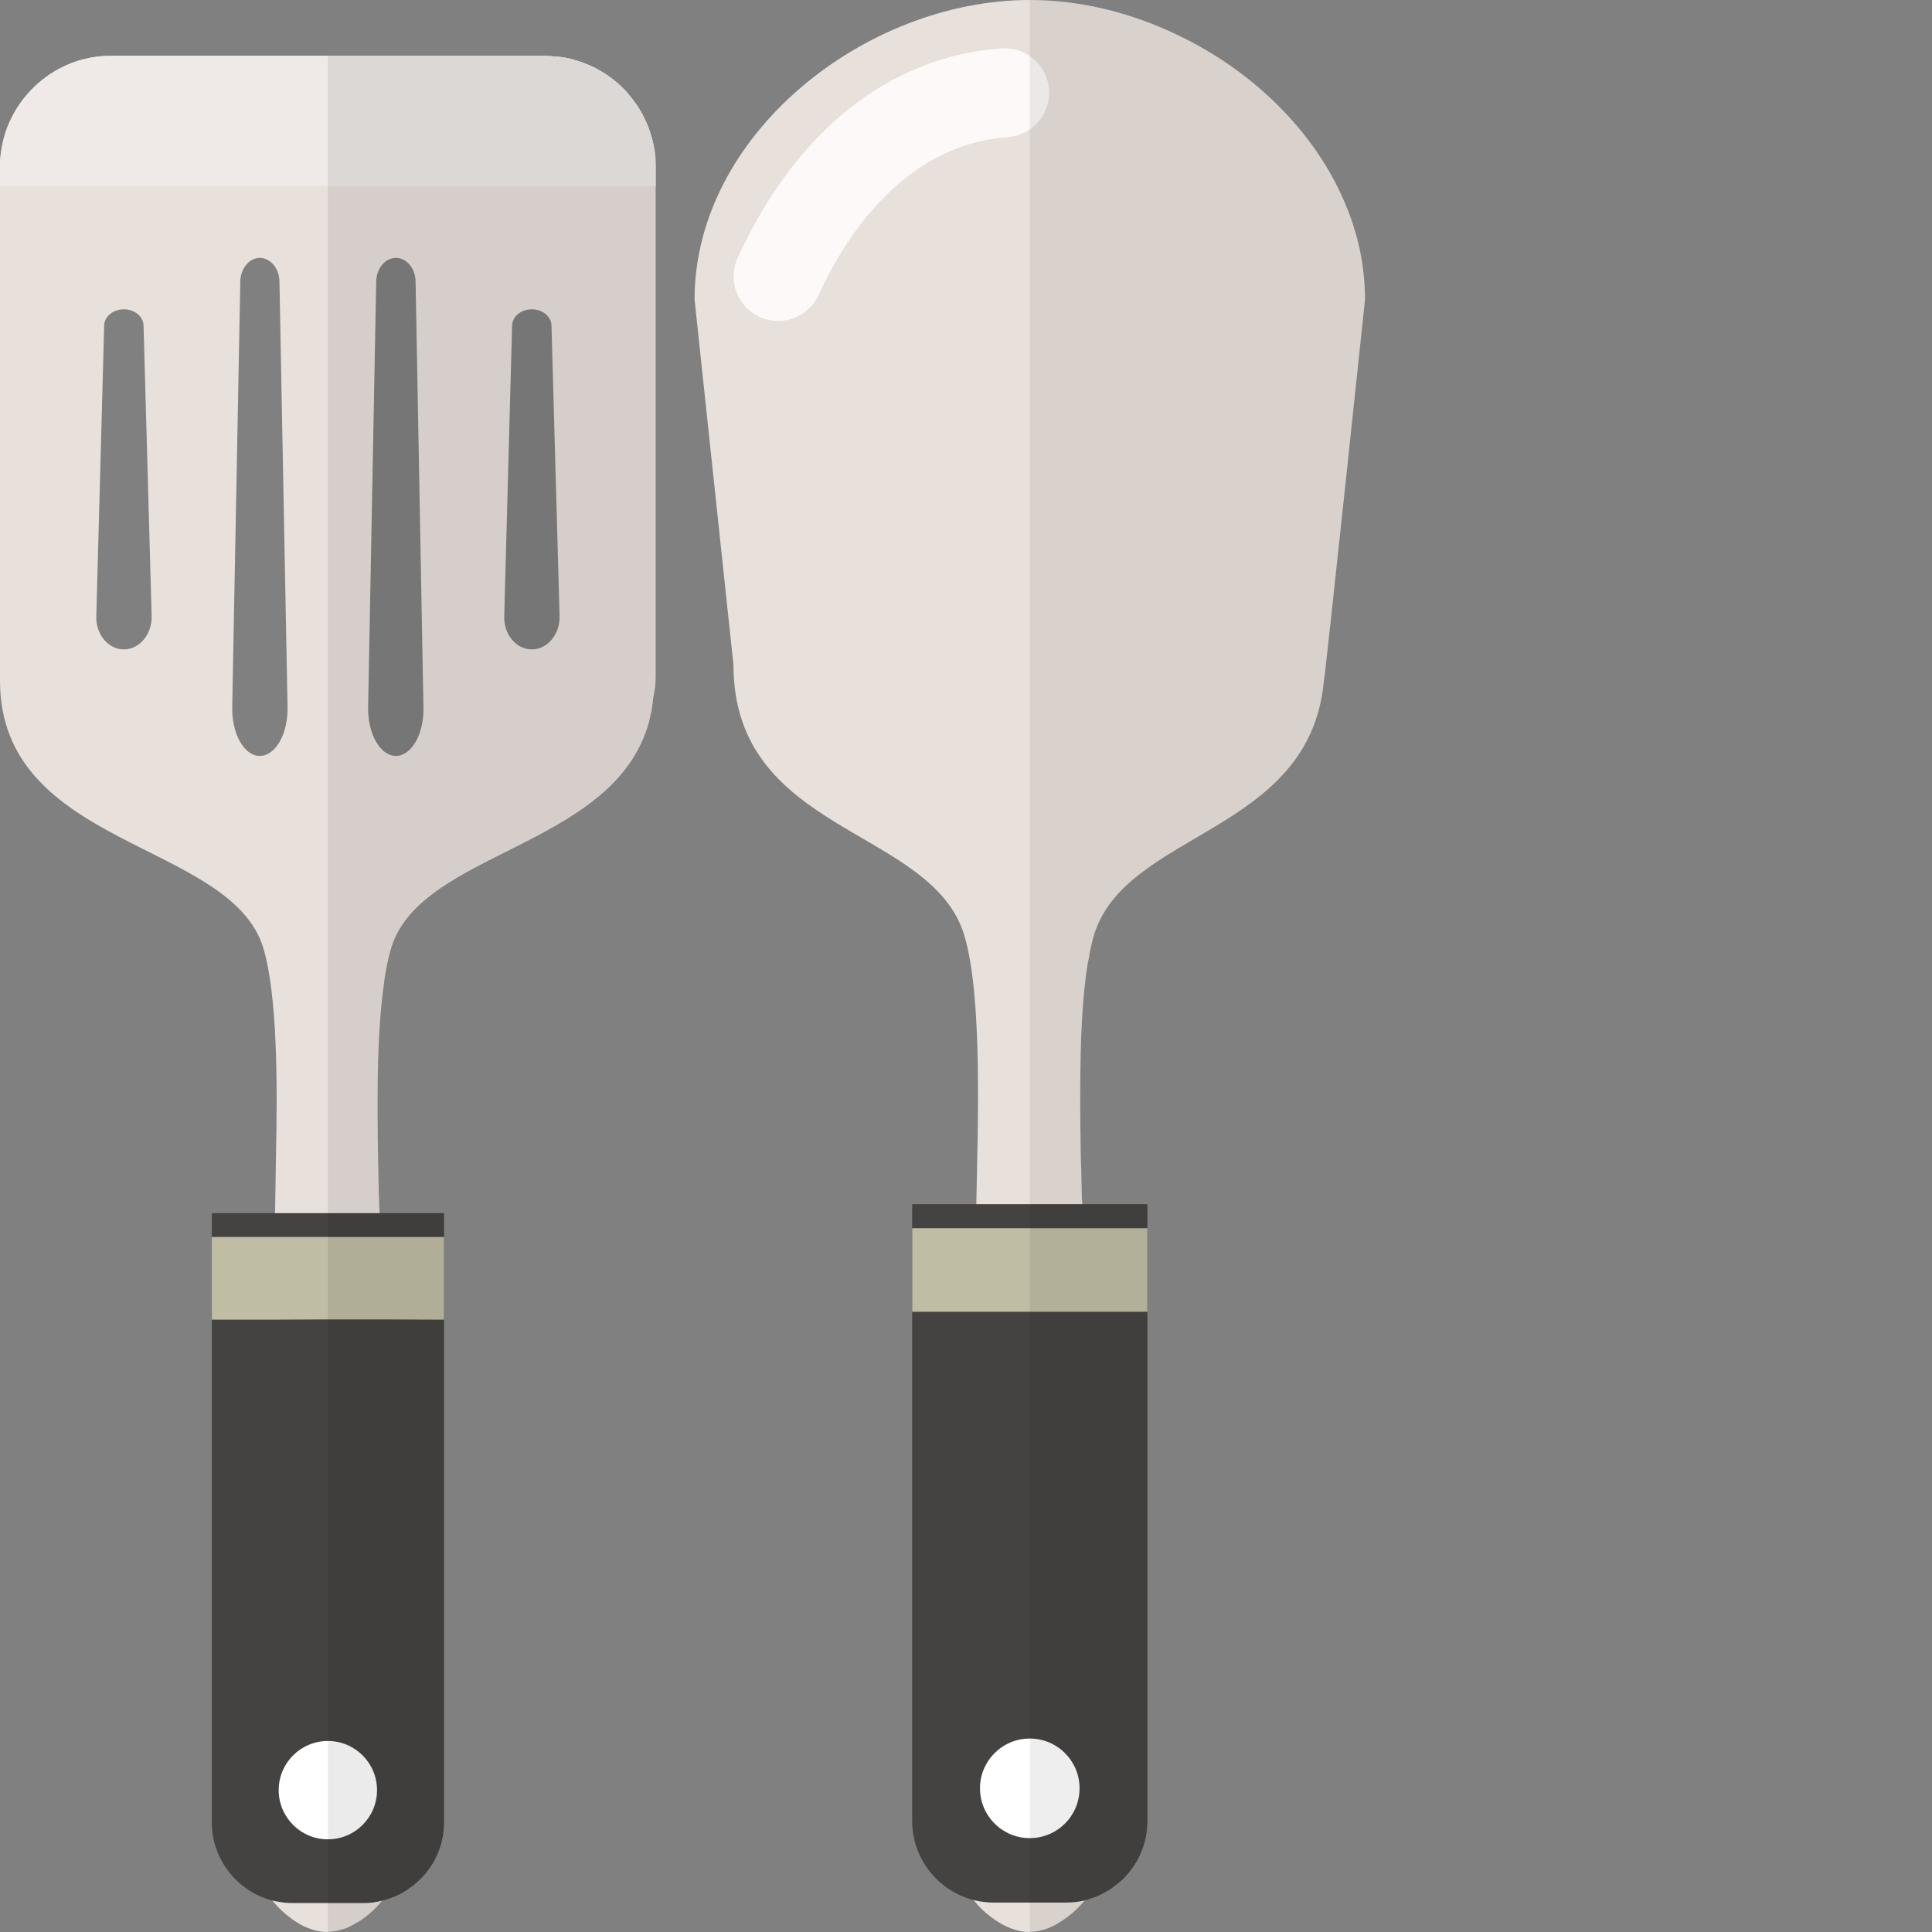
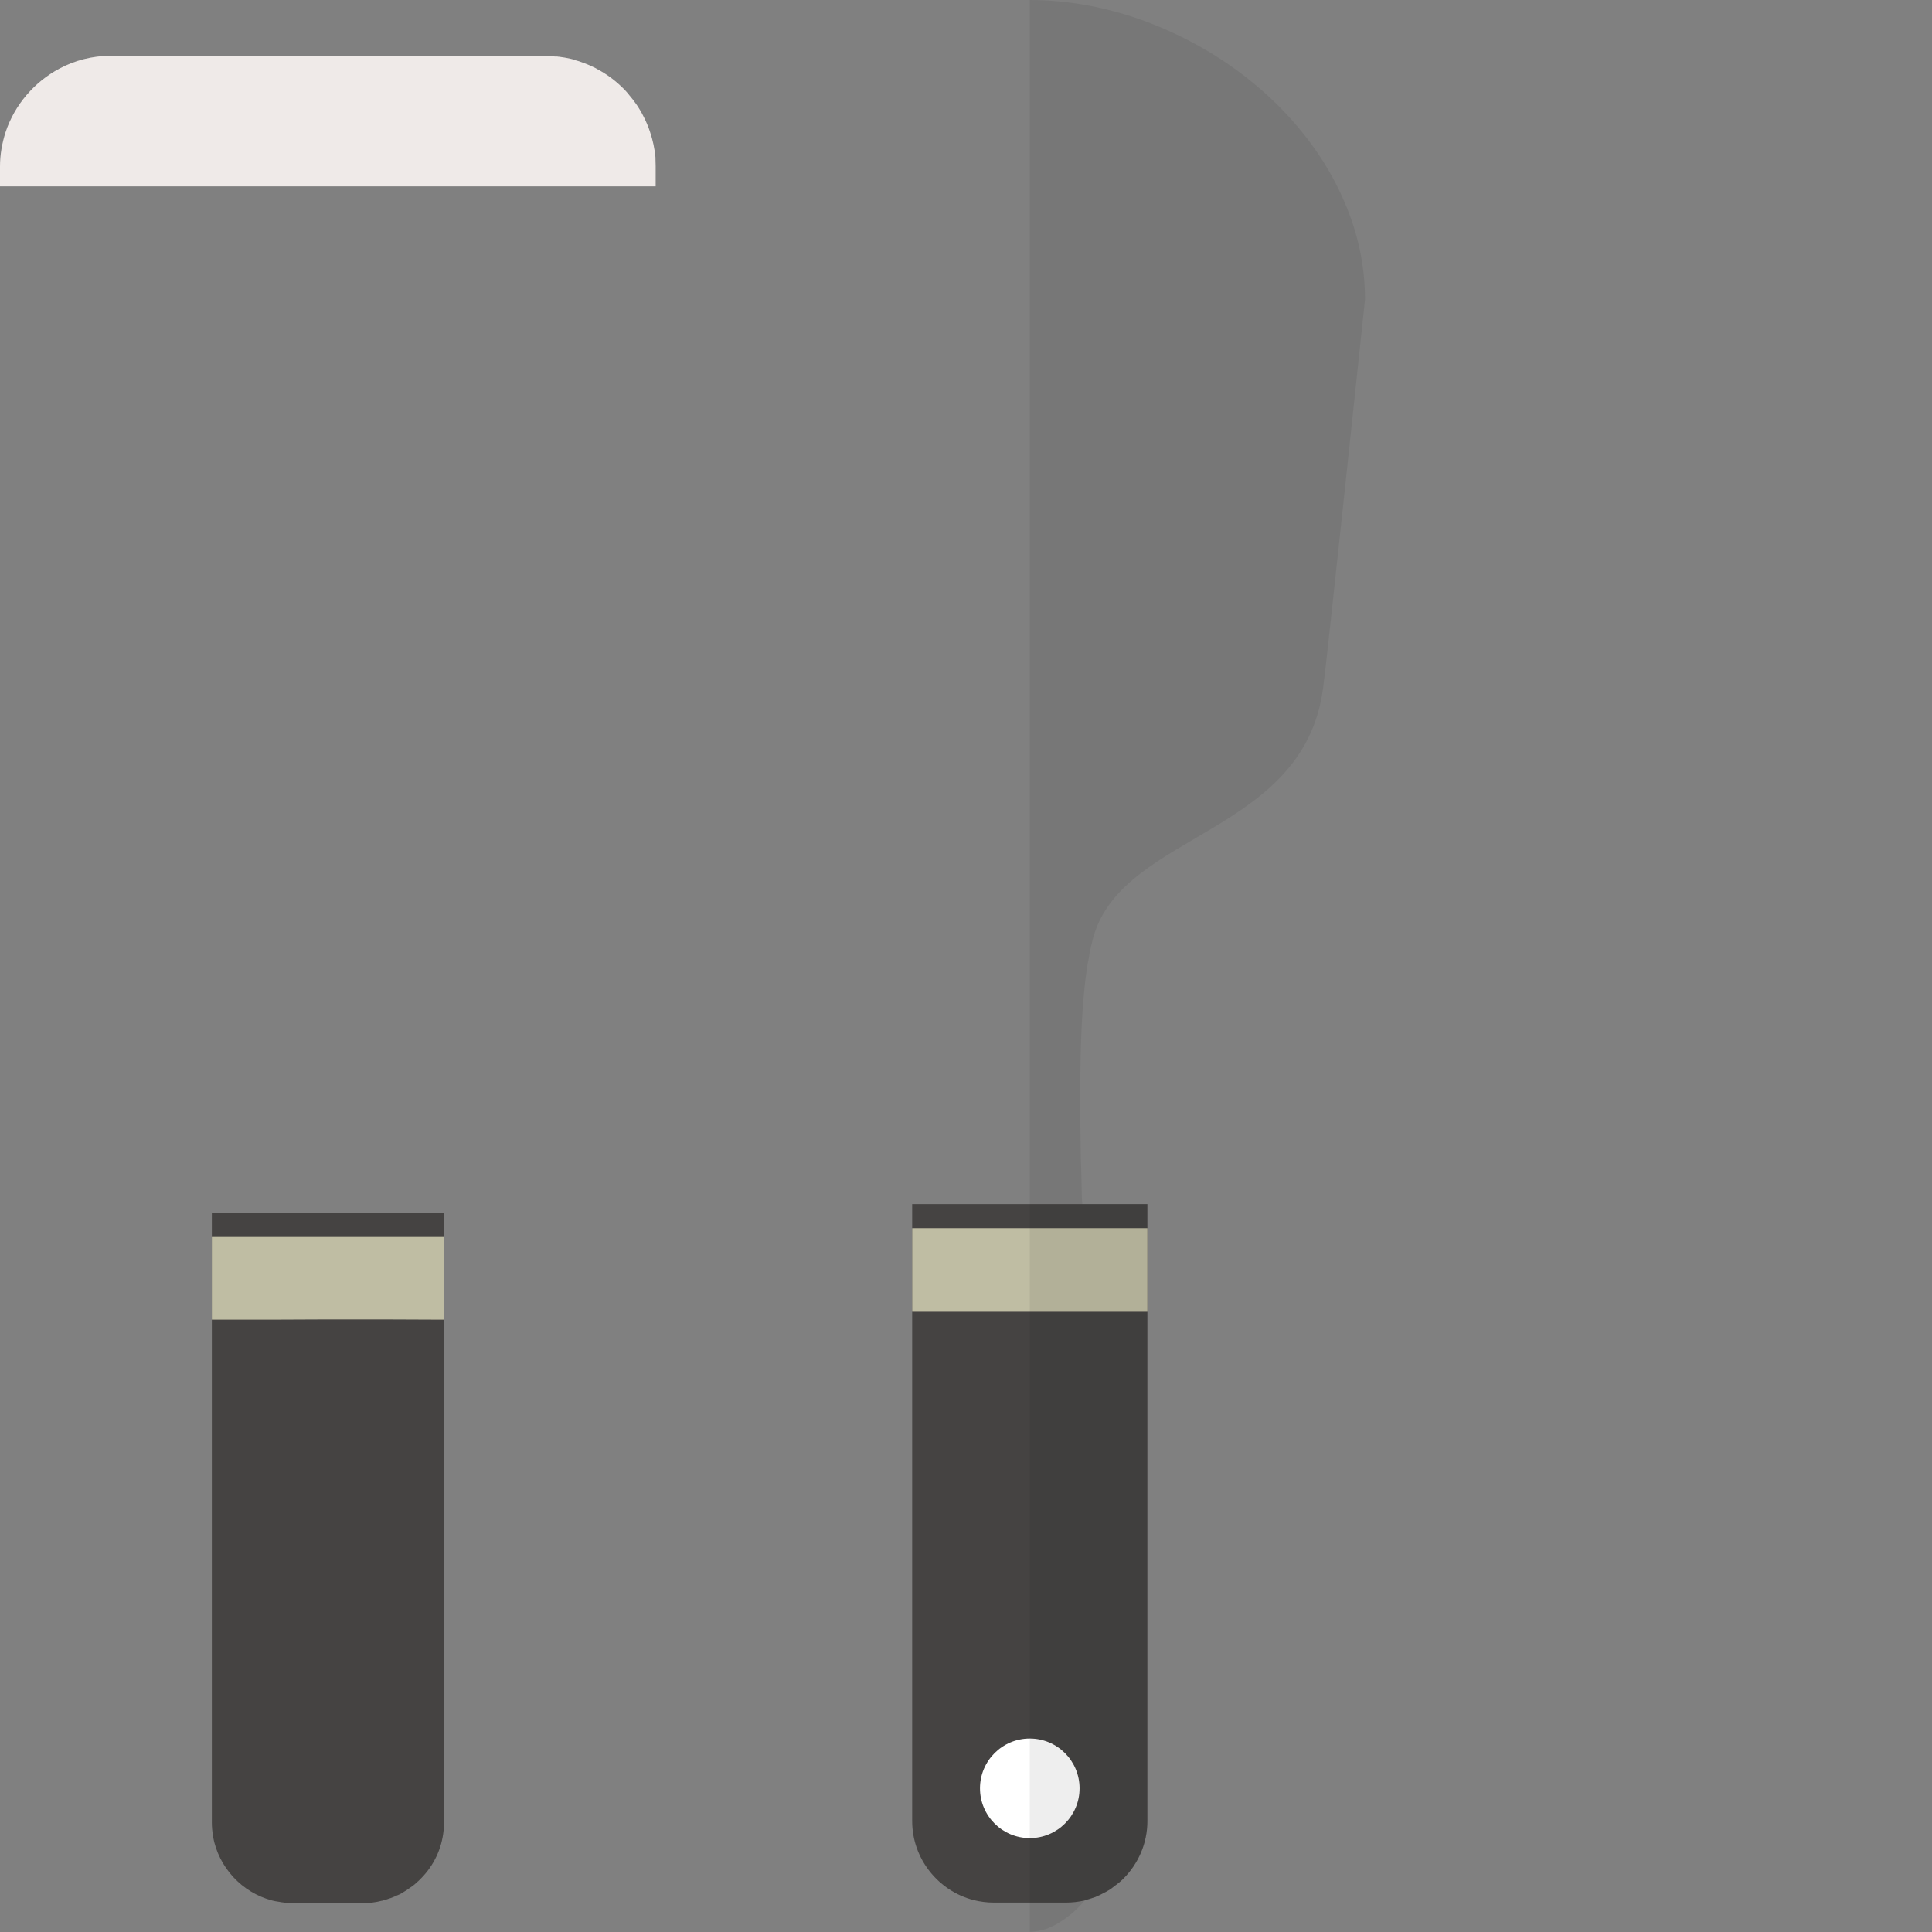
<svg xmlns="http://www.w3.org/2000/svg" version="1.1" id="_x34_" viewBox="0 0 512 512" xml:space="preserve">
  <rect x="0" y="0" width="512" height="512" fill="#808080" stroke="none" />
  <g>
    <g>
      <g>
-         <path style="fill:#E7E0DB;" d="M173.694,41.66v-0.061c-0.245-2.27-0.675-4.418-1.411-6.565c-0.246-0.736-0.491-1.472-0.798-2.148     c-0.307-0.736-0.614-1.411-0.982-2.086c-0.307-0.613-0.613-1.227-0.982-1.779c-0.307-0.552-0.675-1.105-1.043-1.595     c-0.491-0.736-1.104-1.472-1.718-2.209c-0.613-0.797-1.289-1.534-2.025-2.209c-1.963-1.902-4.172-3.497-6.626-4.785     c-0.061-0.061-0.123-0.061-0.184-0.123c-0.981-0.491-2.025-0.982-3.068-1.35c-0.92-0.368-1.841-0.675-2.822-0.92     c-0.246-0.123-0.491-0.184-0.798-0.245c-1.043-0.246-2.086-0.429-3.129-0.552c0,0-0.061,0-0.123,0     c-0.184-0.061-0.43-0.061-0.675-0.061h-0.307c-0.859-0.122-1.718-0.184-2.577-0.184h-115.1c-4.909,0-9.51,1.227-13.559,3.374     C9.08,21.72,3.865,27.794,1.472,35.033C0.552,37.917,0,40.924,0,44.114v136.329c0.061,44.482,61.354,42.335,69.821,70.925     c3.681,12.455,3.743,35.831,3.313,54.851c-0.061,5.583-0.184,10.798-0.245,15.277c-0.061,2.27-0.123,4.479-0.061,6.319     c-0.061,0.491-0.061,0.983-0.061,1.473c0,7.485-0.122,14.295-0.429,20.431c-2.515,53.194-14.48,61.784-14.05,102.461     c0.245,22.702,4.847,37.672,10.614,46.937c1.043,1.717,2.148,3.19,3.252,4.54c1.473,1.779,2.945,3.19,4.479,4.356     c1.166,0.92,2.27,1.595,3.374,2.209C82.46,511.448,84.73,512,86.755,512c0.062,0,0.062,0,0.122-0.061     c1.043,0,2.148-0.184,3.313-0.491c1.166-0.245,2.331-0.736,3.559-1.472c0.245-0.122,0.491-0.306,0.736-0.429     c0.798-0.368,1.534-0.92,2.332-1.534c1.472-1.105,2.945-2.516,4.417-4.294h0.061c0-0.061,0.062-0.061,0.062-0.061     c7.178-8.591,13.498-24.603,13.743-51.538c0.491-40.616-11.473-49.205-13.927-102.461c-0.307-4.847-0.429-10.123-0.429-15.829     c-0.061-1.473-0.061-3.006-0.061-4.54c0-0.491,0-0.982,0.061-1.473c-0.061-1.84-0.123-3.987-0.184-6.319l0.061-0.061     c-0.061-0.245-0.061-0.552-0.061-0.798s0-0.552-0.061-0.859c0-1.227-0.061-2.516-0.123-3.865     c-0.245-11.964-0.613-27.425,0.061-41.046c0.061-1.288,0.184-2.638,0.245-3.865c0.184-2.7,0.429-5.276,0.737-7.731     c0.491-4.54,1.227-8.59,2.209-11.903c6.381-21.597,42.887-25.646,60.372-45.463c1.841-2.087,3.497-4.356,4.847-6.872     c0.736-1.288,1.35-2.638,1.902-3.987c0.736-1.841,1.35-3.804,1.718-5.951c0.184-0.368,0.246-0.737,0.246-1.166     c0.184-0.982,0.307-2.024,0.429-3.068c0.184-0.921,0.368-1.902,0.491-2.884c0.061-0.982,0.123-1.963,0.123-2.946V44.052     C173.755,43.255,173.694,42.457,173.694,41.66z M32.824,172.099c-4.172,0-7.485-4.05-7.301-8.835l2.086-77.061     c0.061-2.331,2.393-4.233,5.215-4.233c2.822,0,5.154,1.902,5.215,4.233l2.147,77.061     C40.31,168.049,36.997,172.099,32.824,172.099z M68.839,200.321c-4.172,0-7.424-5.891-7.301-12.884l2.147-112.892     c0.061-3.436,2.393-6.197,5.154-6.197c2.822,0,5.154,2.761,5.215,6.197l2.147,112.892     C76.325,194.431,73.073,200.321,68.839,200.321z M104.915,200.321c-4.172,0-7.485-5.891-7.362-12.884l2.147-112.892     c0.061-3.436,2.393-6.197,5.215-6.197c2.823,0,5.154,2.761,5.215,6.197l2.086,112.892     C112.401,194.431,109.088,200.321,104.915,200.321z M140.93,172.099c-4.172,0-7.485-4.05-7.301-8.835l2.086-77.061     c0.061-2.331,2.393-4.233,5.215-4.233c2.822,0,5.154,1.902,5.215,4.233l2.147,77.061     C148.416,168.049,145.103,172.099,140.93,172.099z" />
        <g>
          <path style="fill:#454342;" d="M117.677,321.496V482.98c0,0.737-0.061,1.472-0.123,2.148c-0.491,4.846-2.577,9.142-5.767,12.455      c-0.429,0.429-0.797,0.858-1.288,1.227c-0.43,0.429-0.859,0.797-1.289,1.104c-0.122,0.061-0.184,0.123-0.307,0.184      c-0.552,0.43-1.104,0.798-1.718,1.165c-0.245,0.184-0.552,0.307-0.797,0.491c-0.368,0.246-0.737,0.368-1.166,0.552      c-0.246,0.123-0.429,0.184-0.675,0.307c-0.49,0.184-0.981,0.429-1.534,0.552c-0.061,0.061-0.184,0.061-0.307,0.123      c-0.123,0.061-0.245,0.061-0.368,0.123c-0.307,0.061-0.736,0.184-1.043,0.307h-0.123c-1.595,0.429-3.19,0.613-4.847,0.613H77.49      c-1.289,0-2.516-0.123-3.743-0.368c-0.552-0.061-1.104-0.184-1.595-0.306c-8.037-2.087-14.234-8.774-15.707-16.995      c-0.184-1.228-0.307-2.454-0.307-3.682V321.496H117.677z" />
          <polygon style="fill:#BFBDA3;" points="117.677,327.815 117.677,349.719 116.634,349.719 101.173,349.657 86.877,349.657       72.336,349.719 56.139,349.719 56.139,327.815     " />
-           <circle style="fill:#FFFFFF;" cx="86.886" cy="474.409" r="13.03" />
        </g>
        <path style="fill:#EFEAE8;" d="M173.755,44.052v5.338H0v-5.276c0-3.19,0.552-6.197,1.472-9.08     c2.393-7.24,7.608-13.314,14.296-16.872c4.049-2.148,8.651-3.374,13.559-3.374h115.1c0.859,0,1.718,0.061,2.577,0.184h0.307     c0.245,0,0.491,0,0.675,0.061c0.061,0,0.123,0,0.123,0c1.043,0.123,2.086,0.307,3.129,0.552c0.307,0.061,0.552,0.122,0.798,0.245     c0.982,0.245,1.902,0.552,2.822,0.92c1.043,0.368,2.086,0.859,3.068,1.35c0.061,0.061,0.123,0.061,0.184,0.123     c2.454,1.288,4.663,2.883,6.626,4.785c0.736,0.675,1.411,1.411,2.025,2.209c0.614,0.737,1.227,1.473,1.718,2.209     c0.368,0.491,0.736,1.043,1.043,1.595c0.368,0.552,0.675,1.166,0.982,1.779c0.368,0.675,0.675,1.35,0.982,2.086     c0.307,0.675,0.552,1.411,0.798,2.148c0.736,2.147,1.166,4.295,1.411,6.565v0.061C173.694,42.457,173.755,43.255,173.755,44.052z     " />
      </g>
-       <path style="opacity:0.08;fill:#040000;" d="M173.755,44.052v134.979c0,0.983-0.061,1.964-0.123,2.946    c-0.122,0.982-0.245,1.902-0.43,2.822c-0.122,1.105-0.245,2.147-0.491,3.129c0,0.429-0.061,0.798-0.246,1.166    c-0.368,2.147-0.982,4.11-1.718,5.951c-0.552,1.35-1.166,2.699-1.902,3.987c-1.35,2.516-2.945,4.786-4.847,6.872    c-17.486,19.817-53.992,23.866-60.372,45.463c-0.982,3.313-1.718,7.363-2.209,11.903c-0.307,2.454-0.552,5.031-0.737,7.731    c-0.061,1.227-0.184,2.577-0.245,3.865c-0.675,13.621-0.307,29.082-0.061,41.046c0.061,1.35,0.123,2.639,0.123,3.865    c0.061,0.307,0.061,0.613,0.061,0.859v0.798h17.118V482.98c0,0.737-0.061,1.472-0.123,2.148    c-0.491,4.846-2.577,9.142-5.767,12.455c-0.429,0.429-0.797,0.858-1.288,1.227c-0.491,0.49-1.043,0.858-1.595,1.288    c-0.552,0.43-1.104,0.798-1.718,1.165c-0.613,0.368-1.288,0.737-1.963,1.043c-0.246,0.123-0.429,0.184-0.675,0.307    c-0.49,0.184-0.981,0.429-1.534,0.552c-0.061,0.061-0.184,0.061-0.307,0.123c-0.123,0.061-0.245,0.061-0.368,0.123    c-0.307,0.061-0.675,0.184-0.981,0.246c0,0-0.062,0-0.062,0.061h-0.123c-2.209,2.576-4.479,4.479-6.687,5.828    c-0.246,0.123-0.491,0.307-0.736,0.429c-1.227,0.675-2.393,1.166-3.559,1.472c-1.166,0.307-2.27,0.491-3.313,0.491V14.787h57.55    c0.859,0,1.718,0.061,2.516,0.122c0.122,0,0.245,0,0.368,0.061c0.245,0,0.491,0,0.675,0.061c0.061,0,0.123,0,0.123,0    c1.043,0.123,2.086,0.307,3.129,0.552c0.307,0.061,0.552,0.122,0.798,0.245c0.982,0.245,1.902,0.552,2.822,0.92    c1.043,0.368,2.086,0.859,3.068,1.35c0.061,0.061,0.123,0.061,0.184,0.123c2.454,1.288,4.663,2.883,6.626,4.785    c0.736,0.675,1.411,1.411,2.025,2.209c0.614,0.737,1.227,1.473,1.718,2.209c0.368,0.491,0.736,1.043,1.043,1.595    c0.368,0.552,0.675,1.166,0.982,1.779c0.368,0.675,0.675,1.35,0.982,2.086c0.307,0.675,0.552,1.411,0.798,2.148    c0.736,2.147,1.166,4.295,1.411,6.565v0.061C173.694,42.457,173.755,43.255,173.755,44.052z" />
    </g>
    <g>
      <g>
-         <path style="fill:#E7E0DB;" d="M361.744,79.392c0,0-10.492,99.394-10.921,101.295c-3.927,40.494-52.764,39.451-60.986,67.367     c-0.184,0.614-0.368,1.228-0.491,1.964c-0.184,0.614-0.307,1.165-0.429,1.841c-0.184,0.675-0.246,1.35-0.368,2.086     c-0.184,0.736-0.307,1.472-0.43,2.27c-2.086,13.498-1.963,32.764-1.718,48.776c0,1.534,0.061,3.006,0.123,4.479     c0.061,2.761,0.122,5.461,0.184,7.915c0,0.553,0.061,1.105,0.123,1.657l-0.061,0.061c0.061,2.331,0.123,4.479,0.123,6.381v1.473     c0,7.608,0.123,14.479,0.43,20.676c2.515,53.868,14.663,62.581,14.173,103.75c-0.246,27.302-6.688,43.5-13.989,52.212     c-0.061,0-0.061,0.061-0.061,0.061c-1.473,1.779-3.006,3.19-4.479,4.294c-0.798,0.613-1.595,1.165-2.393,1.595     c0,0,0,0-0.061,0.061c-0.859,0.552-1.779,0.981-2.638,1.35c-0.675,0.246-1.35,0.491-2.025,0.613     c-0.982,0.246-1.963,0.368-2.945,0.368c0,0.061-0.061,0.061-0.184,0.061c-2.945,0-6.565-1.227-10.185-4.049     c-1.595-1.165-3.068-2.577-4.54-4.417c-4.233-4.97-8.16-12.516-10.798-23.253c-1.902-7.853-3.068-17.302-3.252-28.836     c-0.43-41.23,11.719-49.943,14.234-103.75v-0.061c0.307-6.258,0.43-13.069,0.43-20.676c0-0.491,0-0.982,0.061-1.473     c-0.061-1.902,0-4.111,0.061-6.381c0.368-19.94,1.718-54.666-3.129-71.049c-8.528-28.959-61.17-26.75-61.231-71.846     l-10.307-96.817C184.062,35.708,229.219,0,272.903,0c13.314,0,26.751,3.313,39.021,9.203c19.694,9.326,36.322,25.278,44.42,44.42     C359.842,61.722,361.744,70.373,361.744,79.392z" />
        <g>
-           <path style="fill:#FCF9F8;" d="M206.194,85.053c-1.647,0-3.318-0.346-4.912-1.077c-5.922-2.716-8.521-9.72-5.804-15.641      c15.451-33.675,40.278-53.391,69.911-55.514c6.511-0.45,12.145,4.425,12.61,10.924c0.465,6.499-4.426,12.145-10.924,12.61      c-27.859,1.996-43.38,27.057-50.151,41.818C214.939,82.502,210.662,85.053,206.194,85.053z" />
-         </g>
+           </g>
        <path style="fill:#454342;" d="M304.071,319.103v163.509c0,5.951-2.454,11.35-6.381,15.277c-0.675,0.675-1.411,1.288-2.209,1.84     c-0.675,0.553-1.288,1.043-2.025,1.411c-0.246,0.184-0.552,0.307-0.798,0.43c-0.736,0.43-1.534,0.798-2.393,1.165     c-0.92,0.307-1.84,0.614-2.761,0.86c-0.061,0-0.061,0.061-0.061,0.061c-0.061,0-0.061,0-0.061,0     c-1.657,0.368-3.252,0.551-4.97,0.551h-19.02c-1.841,0-3.681-0.245-5.399-0.674c-9.326-2.394-16.259-10.921-16.259-20.922     V319.103H304.071z" />
        <rect x="241.735" y="325.484" style="fill:#BFBDA3;" width="62.336" height="22.149" />
        <circle style="fill:#FFFFFF;" cx="272.902" cy="473.927" r="13.195" />
      </g>
      <path style="opacity:0.07;fill:#040000;" d="M361.744,79.392c0,0-10.492,99.394-10.921,101.295    c-3.927,40.494-52.764,39.451-60.986,67.367c-0.184,0.614-0.368,1.228-0.491,1.964c-0.184,0.614-0.307,1.165-0.429,1.841    c-0.184,0.675-0.246,1.35-0.368,2.086c-0.184,0.736-0.307,1.472-0.43,2.27c-2.086,13.498-1.963,32.764-1.718,48.776    c0,1.534,0.061,3.006,0.123,4.479c0.061,2.761,0.122,5.461,0.184,7.915c0,0.553,0.061,1.105,0.123,1.657l-0.061,0.061h17.302    v163.509c0,5.951-2.454,11.35-6.381,15.277c-0.675,0.675-1.411,1.288-2.209,1.84c-0.675,0.553-1.288,1.043-2.025,1.411    c-0.246,0.184-0.552,0.307-0.798,0.43c-0.736,0.43-1.534,0.798-2.393,1.165c-0.92,0.307-1.84,0.614-2.761,0.86    c-0.061,0-0.061,0.061-0.061,0.061c-1.473,1.779-3.006,3.19-4.479,4.294c-0.798,0.613-1.595,1.165-2.393,1.595    c0,0,0,0-0.061,0.061c-0.859,0.552-1.779,0.981-2.638,1.35c-0.675,0.246-1.35,0.491-2.025,0.613    c-0.982,0.246-1.963,0.368-2.945,0.368V0c13.314,0,26.751,3.313,39.021,9.203c19.694,9.326,36.322,25.278,44.42,44.42    C359.842,61.722,361.744,70.373,361.744,79.392z" />
    </g>
  </g>
</svg>